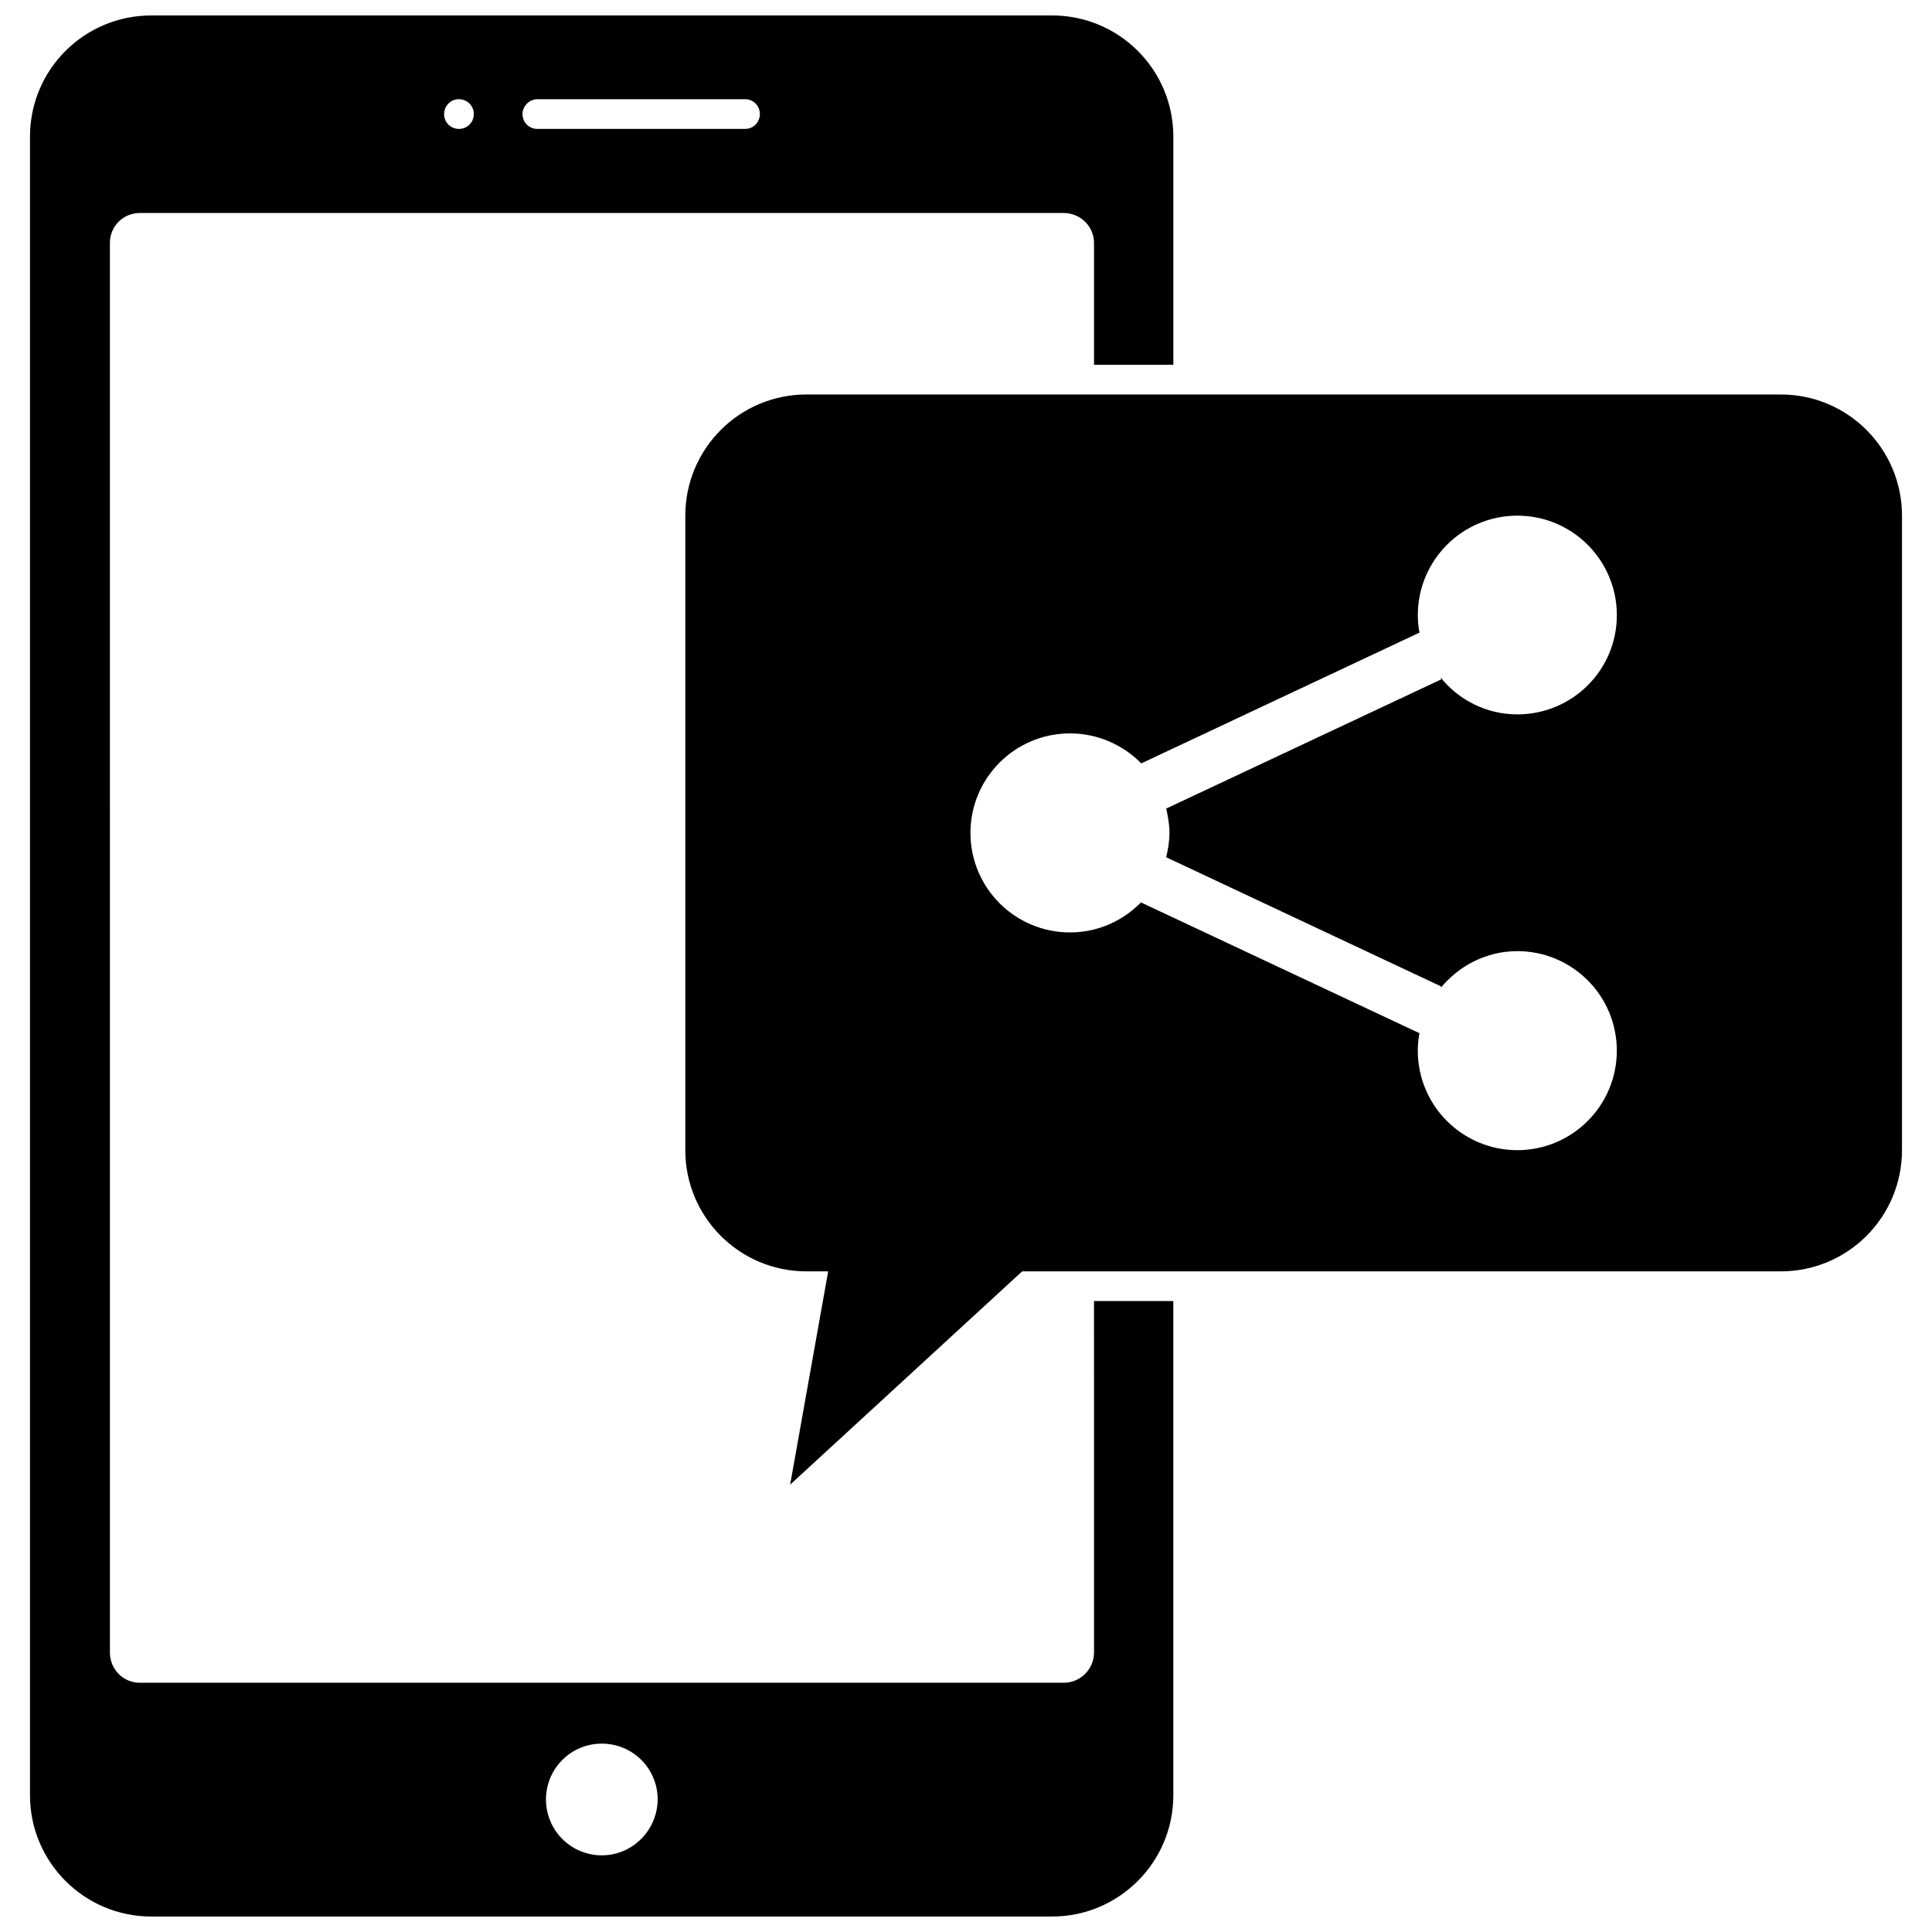
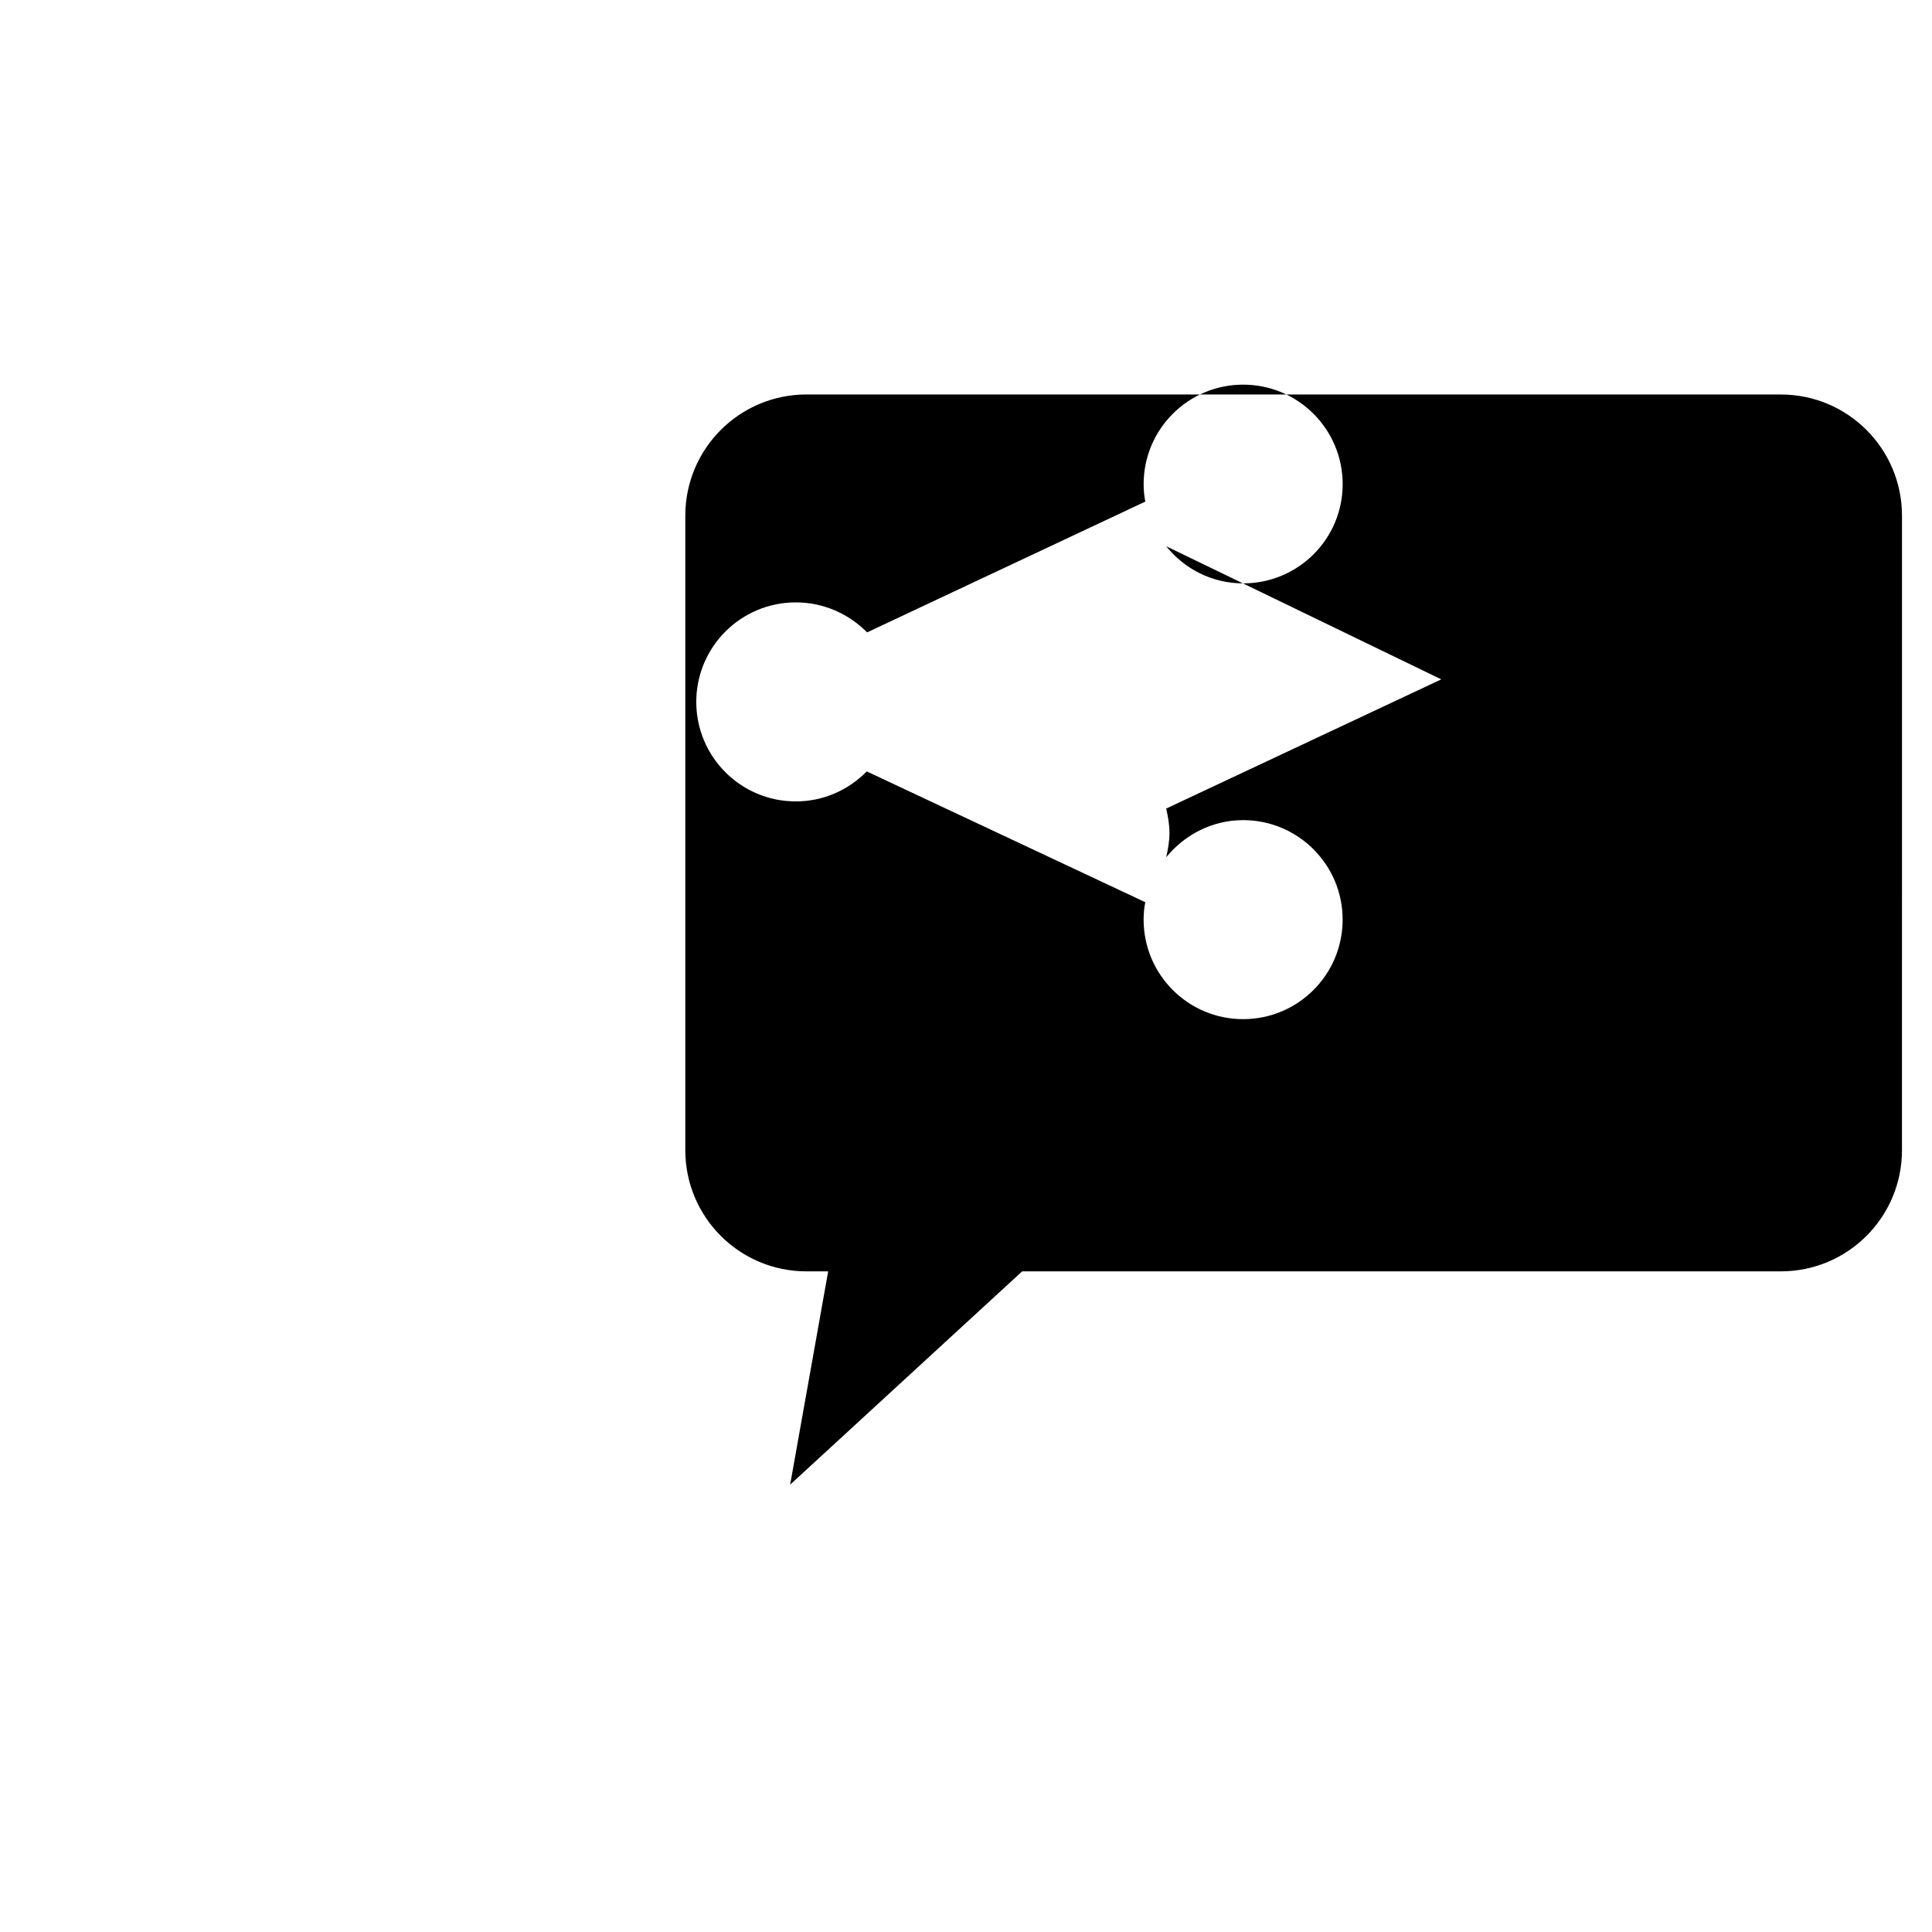
<svg xmlns="http://www.w3.org/2000/svg" width="800px" height="800px" version="1.1" viewBox="144 144 512 512">
  <defs>
    <clipPath id="a">
-       <path d="m151 148.09h304v503.81h-304z" />
-     </clipPath>
+       </clipPath>
  </defs>
  <g clip-path="url(#a)">
    <path d="m433.93 581.92c0 4.41-3.621 8.031-8.031 8.031l-244.82-0.004c-4.488 0-7.949-3.621-7.949-8.031l-0.004-373.52c0-4.41 3.465-7.949 7.949-7.949h244.82c4.41 0 8.031 3.543 8.031 7.949v32.273h21.02v-60.457c0-17.789-14.406-32.117-32.117-32.117h-238.76c-17.715 0-32.121 14.328-32.121 32.117v439.57c0 17.711 14.406 32.117 32.117 32.117h238.76c17.711 0 32.117-14.406 32.117-32.117v-130.99h-21.02zm-147.52-411.63h55.027c2.203 0 3.938 1.73 3.938 3.938 0 2.203-1.73 3.938-3.938 3.938h-55.027c-2.203 0-3.938-1.73-3.938-3.938 0-2.129 1.812-3.938 3.938-3.938zm-20.863 0c2.281 0 4.016 1.73 4.016 3.938 0 2.203-1.73 3.938-3.938 3.938-2.203 0-3.938-1.73-3.938-3.938 0.004-2.129 1.734-3.938 3.859-3.938zm37.945 465.39c-8.188 0-14.801-6.613-14.801-14.801s6.613-14.801 14.801-14.801 14.801 6.613 14.801 14.801c-0.082 8.188-6.695 14.801-14.801 14.801z" />
  </g>
-   <path d="m615.93 248.54h-258.2c-17.789 0-32.117 14.406-32.117 32.117v168.15c0 17.711 14.328 32.117 32.117 32.117h5.746l-10.078 56.52 61.48-56.52h201.05c17.789 0 32.117-14.406 32.117-32.117l0.004-168.14c0-17.715-14.328-32.121-32.117-32.121zm-89.98 75.496-72.895 34.242c0.473 2.047 0.867 4.25 0.867 6.453s-0.395 4.41-0.867 6.453l72.895 34.246-0.234 0.473c4.801-5.902 12.121-9.84 20.387-9.84 14.562 0 26.371 11.809 26.371 26.371s-11.809 26.371-26.371 26.371-26.371-11.809-26.371-26.371c0-1.652 0.156-3.227 0.473-4.801l-0.078 0.156-73.762-34.637c-4.801 4.879-11.414 7.949-18.812 7.949-14.562 0-26.371-11.809-26.371-26.371s11.809-26.371 26.371-26.371c7.398 0 14.09 3.07 18.895 7.949l73.684-34.637 0.078 0.156c-0.316-1.574-0.473-3.148-0.473-4.801 0-14.562 11.809-26.371 26.371-26.371s26.371 11.809 26.371 26.371-11.809 26.293-26.371 26.293c-8.266 0-15.586-3.856-20.387-9.84z" />
+   <path d="m615.93 248.54h-258.2c-17.789 0-32.117 14.406-32.117 32.117v168.15c0 17.711 14.328 32.117 32.117 32.117h5.746l-10.078 56.52 61.48-56.52h201.05c17.789 0 32.117-14.406 32.117-32.117l0.004-168.14c0-17.715-14.328-32.121-32.117-32.121zm-89.98 75.496-72.895 34.242c0.473 2.047 0.867 4.25 0.867 6.453s-0.395 4.41-0.867 6.453c4.801-5.902 12.121-9.84 20.387-9.84 14.562 0 26.371 11.809 26.371 26.371s-11.809 26.371-26.371 26.371-26.371-11.809-26.371-26.371c0-1.652 0.156-3.227 0.473-4.801l-0.078 0.156-73.762-34.637c-4.801 4.879-11.414 7.949-18.812 7.949-14.562 0-26.371-11.809-26.371-26.371s11.809-26.371 26.371-26.371c7.398 0 14.09 3.07 18.895 7.949l73.684-34.637 0.078 0.156c-0.316-1.574-0.473-3.148-0.473-4.801 0-14.562 11.809-26.371 26.371-26.371s26.371 11.809 26.371 26.371-11.809 26.293-26.371 26.293c-8.266 0-15.586-3.856-20.387-9.84z" />
</svg>